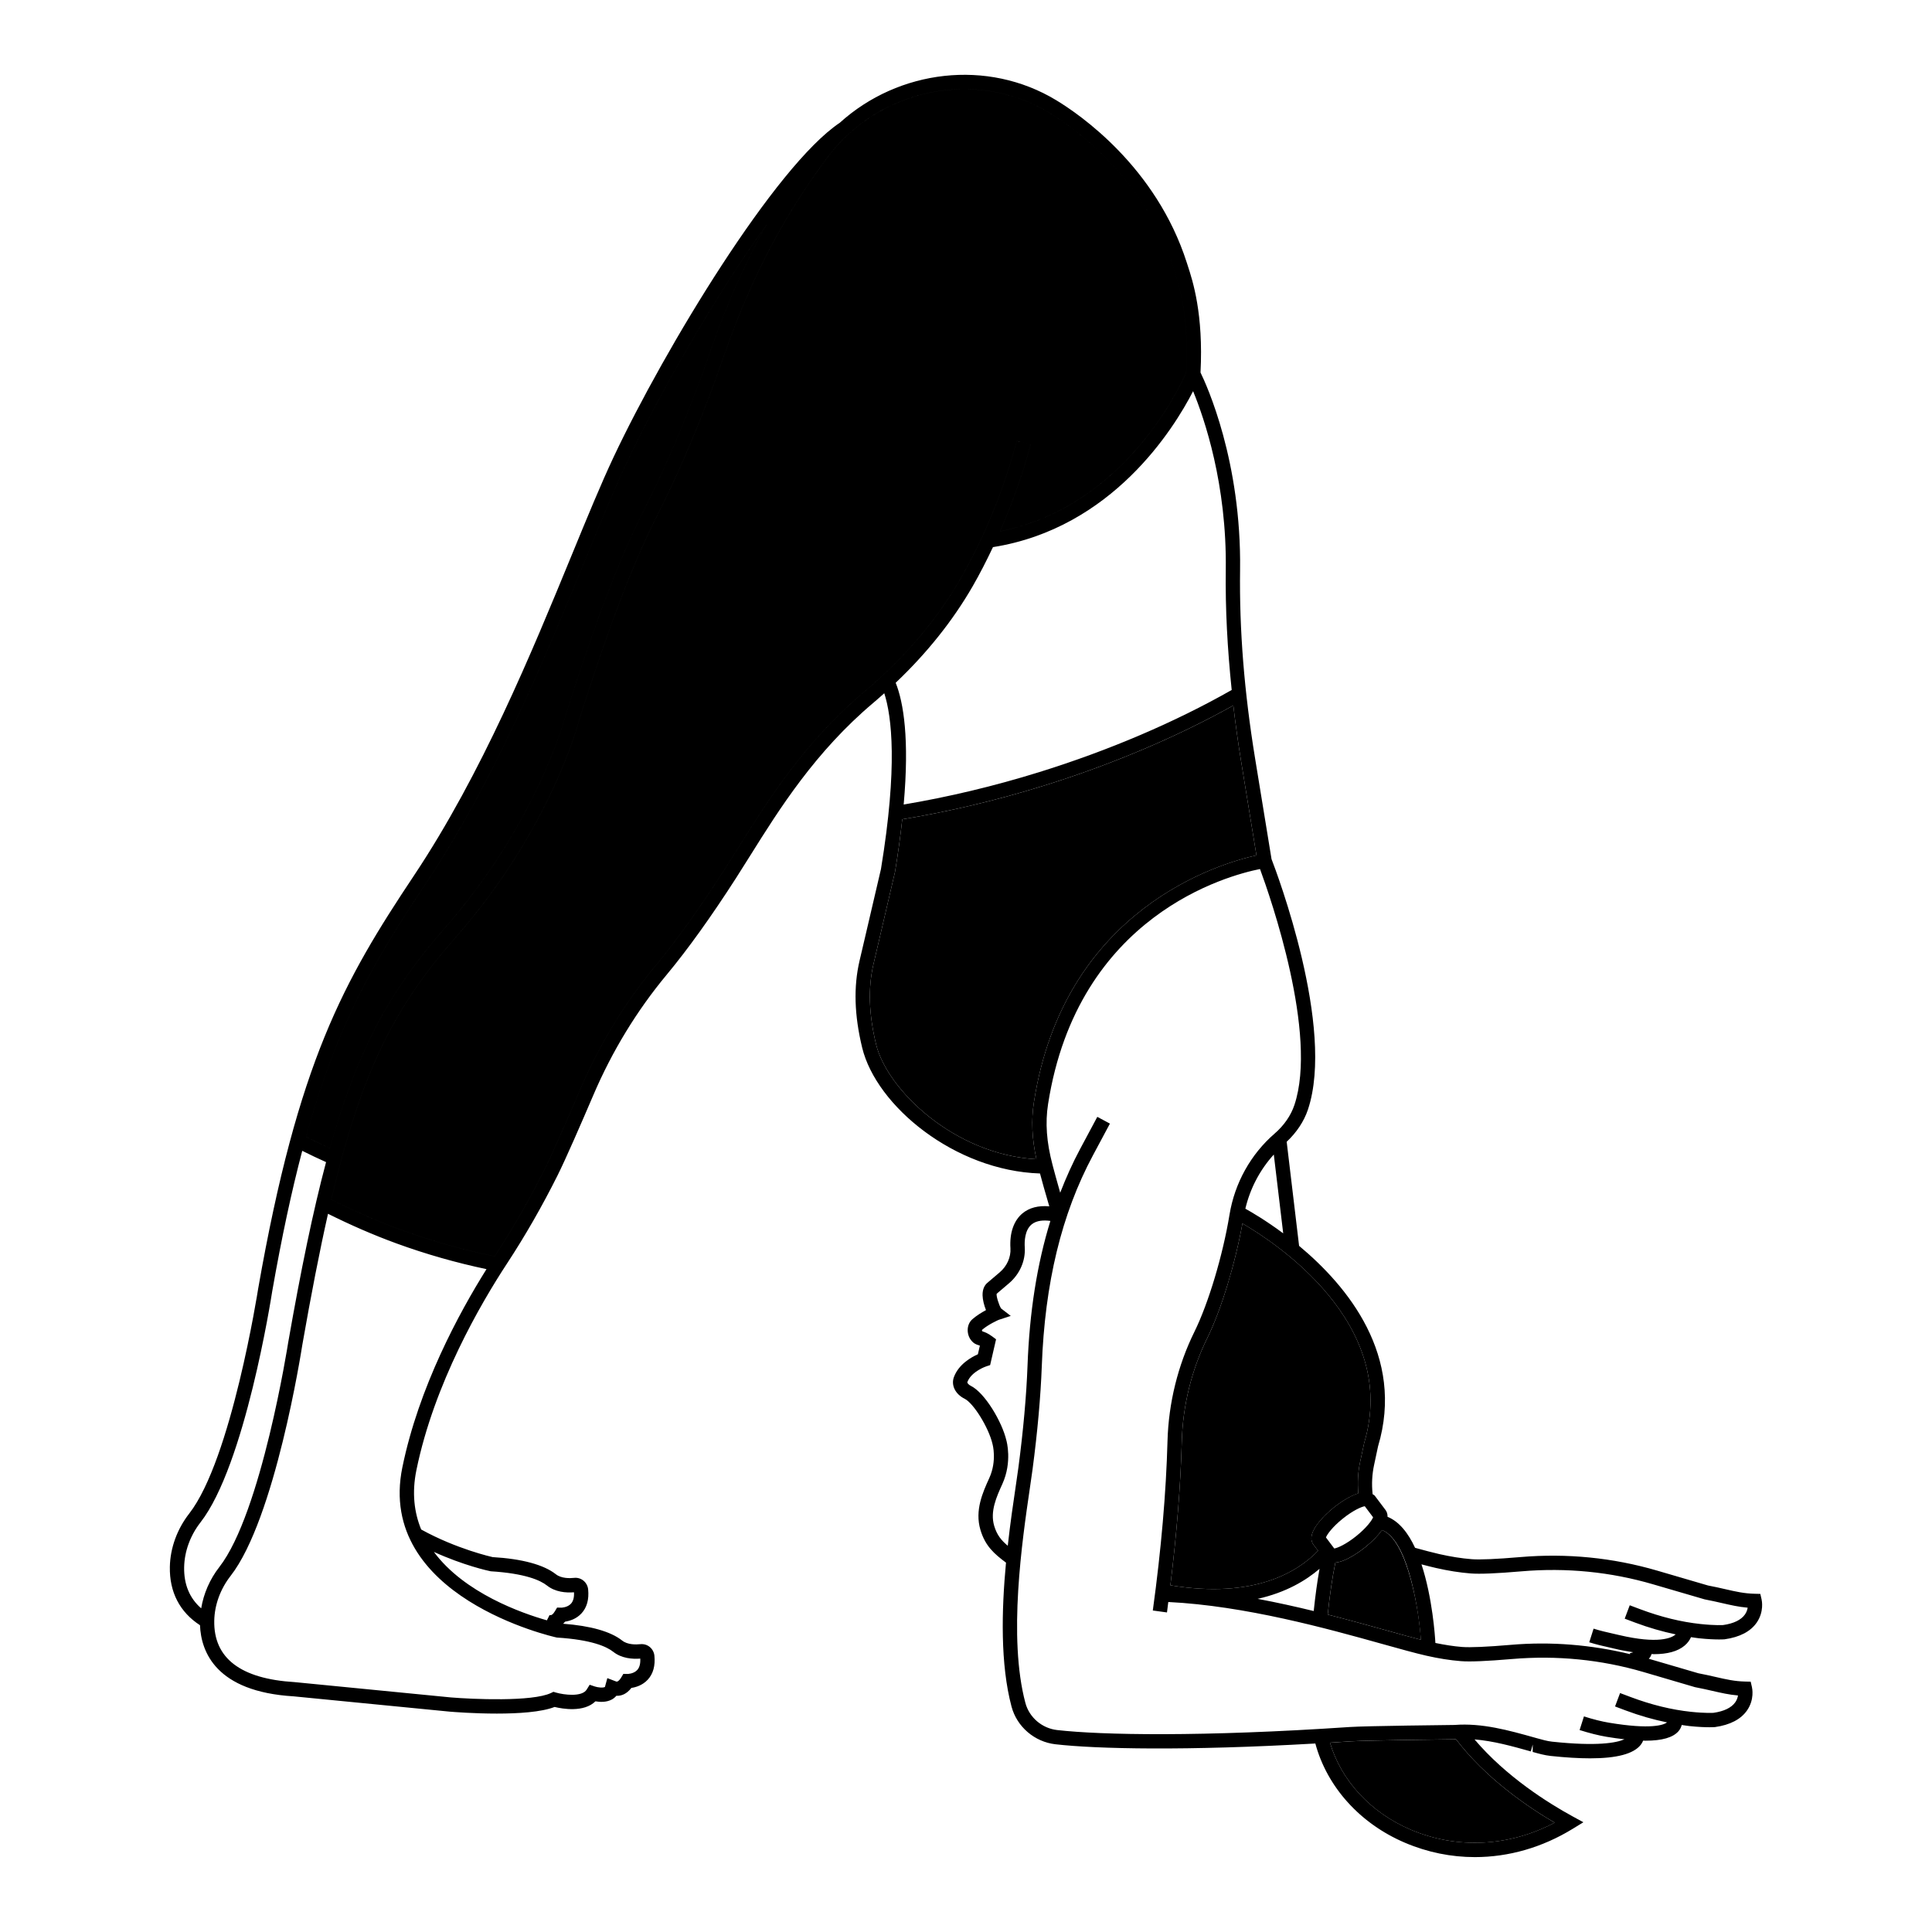
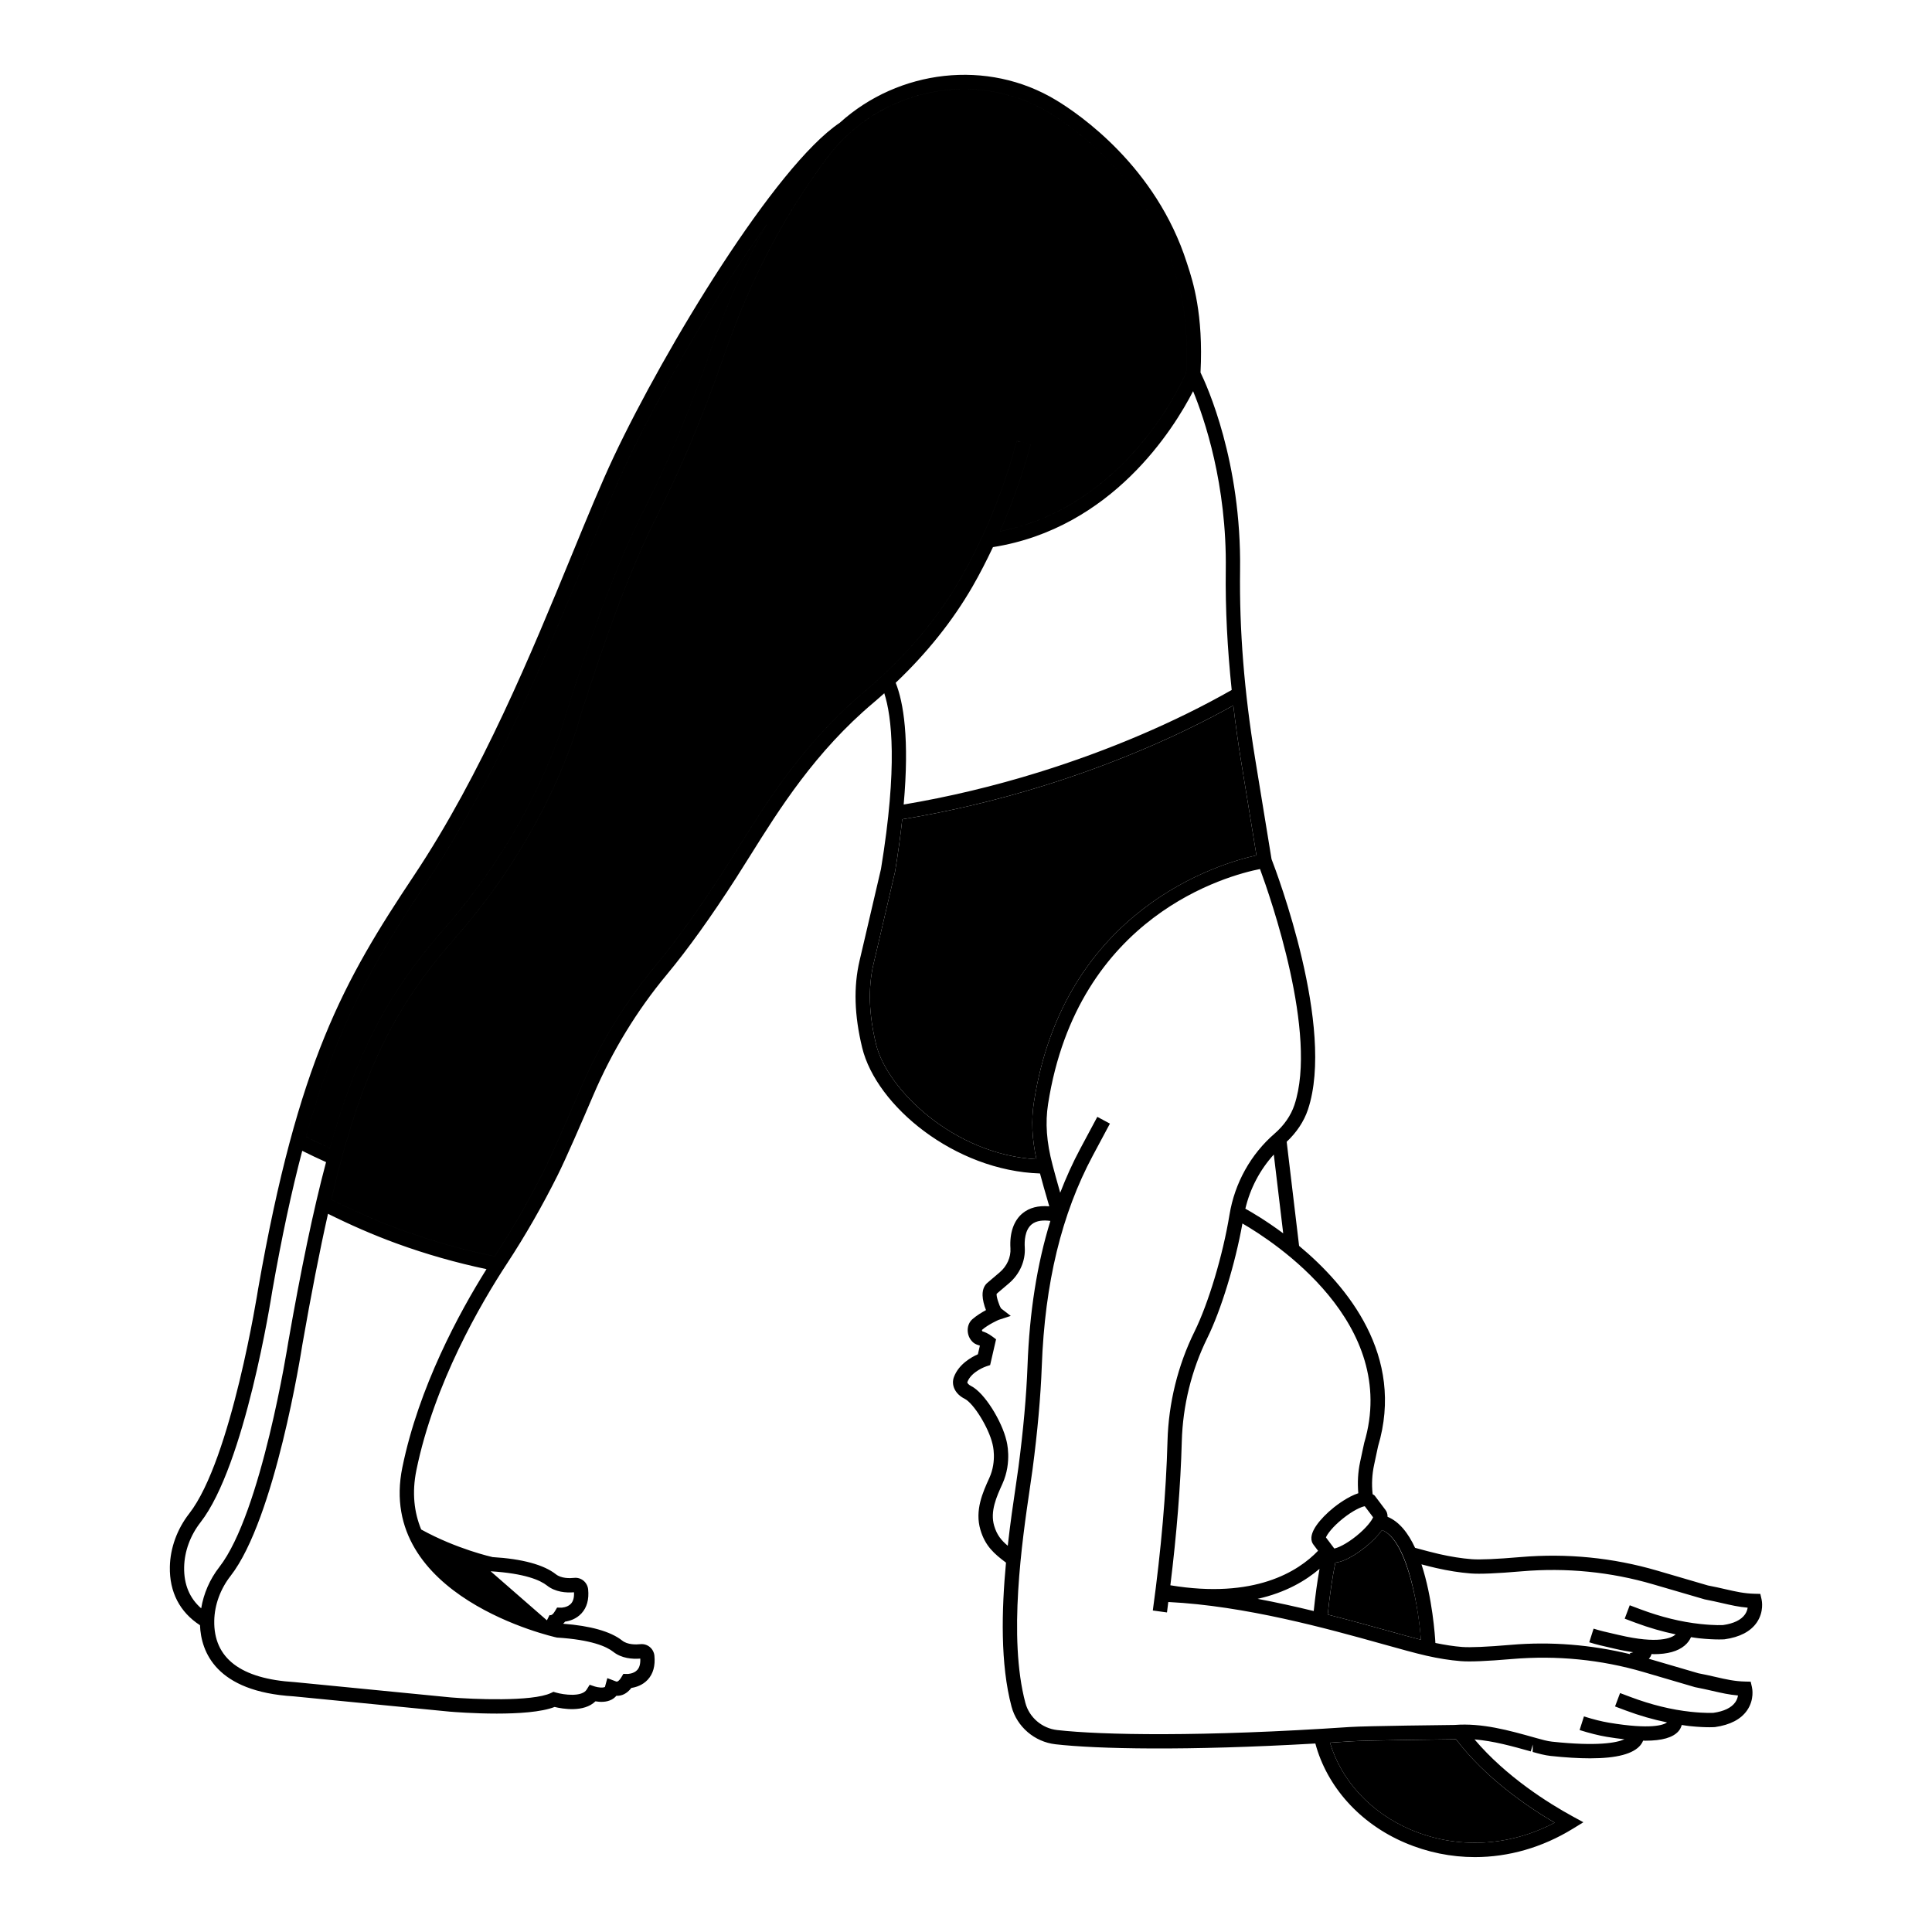
<svg xmlns="http://www.w3.org/2000/svg" fill="#000000" width="800px" height="800px" version="1.1" viewBox="144 144 512 512">
  <g>
-     <path d="m581.7 582.33c0.184 0.004 0.406 0.043 0.586 0.043 3.621 0 6.348-0.754 8.145-2.266 0.875-0.734 1.391-1.527 1.703-2.246 0.699 0.098 1.402 0.223 2.094 0.297 2.422 0.258 4.219 0.316 5.363 0.316 0.867 0 1.355-0.035 1.453-0.043 4.019-0.57 6.883-2.07 8.523-4.457 1.953-2.856 1.344-5.812 1.266-6.141l-0.332-1.434-1.473-0.035c-2.777-0.062-4.992-0.566-7.793-1.211-1.406-0.32-2.953-0.676-4.602-0.984l-13.461-3.938c-11.734-3.43-23.93-4.644-36.242-3.59-6.379 0.543-10.73 0.734-12.934 0.559-2.703-0.215-5.512-0.66-8.582-1.355-1.77-0.406-3.969-0.988-6.406-1.656-1.785-3.852-4.164-6.941-7.293-8.219 0.023-0.805-0.23-1.406-0.559-1.832l-2.809-3.734c-0.164-0.203-0.387-0.285-0.582-0.426l-0.02-0.168c-0.266-2.531-0.133-5.082 0.402-7.582l1.047-4.918c7.172-23.996-8.094-42.465-20.922-53.145l-3.289-27.582c2.621-2.469 4.586-5.391 5.637-8.543 7.258-21.75-8.273-62.809-9.652-66.371l-4.352-26.648c-2.894-17.723-4.195-34.062-3.984-49.953 0.383-28.793-8.836-48.973-10.484-52.348 0.793-15.52-2.039-24.207-3.41-28.406l-0.211-0.656c-8.148-25.492-28.496-39.398-34.605-43.09-18.238-11.051-41.797-8.133-57.379 5.973-17.086 11.441-46.27 59.613-59.91 88.539-3.316 7.035-6.93 15.82-11.109 25.996-10.609 25.812-23.812 57.941-41.781 84.902-18.668 28.012-30.766 49.363-41.332 109.56-0.07 0.449-7.094 45.242-18.266 59.57-3.211 4.121-5.035 9.137-5.133 14.121-0.133 6.699 2.644 12.016 7.988 15.473 0.281 7.039 4.203 17.609 24.801 18.848l41.332 4.051c1.102 0.094 6.527 0.52 12.527 0.52 5.641 0 11.785-0.375 15.316-1.758 2.055 0.5 7.742 1.52 10.824-1.492 1.172 0.203 2.875 0.297 4.305-0.465 0.484-0.258 0.898-0.598 1.234-1 1.398 0.066 2.758-0.516 3.984-2.086 1.145-0.168 2.941-0.676 4.34-2.188 1.434-1.551 2.023-3.688 1.762-6.348-0.09-0.91-0.543-1.758-1.25-2.328-0.695-0.566-1.566-0.816-2.453-0.73-1.191 0.125-3.418 0.172-4.84-0.957-3.051-2.414-8.41-3.914-15.656-4.461 0.18-0.18 0.363-0.336 0.535-0.555 1.145-0.168 2.941-0.676 4.336-2.188 1.434-1.551 2.027-3.688 1.766-6.352-0.09-0.906-0.543-1.754-1.246-2.324-0.695-0.566-1.578-0.832-2.461-0.734-1.188 0.129-3.41 0.172-4.84-0.953-3.211-2.539-8.949-4.086-16.77-4.551-0.098-0.02-9.504-2.106-18.93-7.316-1.844-4.492-2.504-9.703-1.266-15.746 4.703-22.957 17.059-44.145 24.004-54.73 4.805-7.32 9.316-15.191 13.418-23.391 2.16-4.324 6.359-13.98 9.496-21.32 4.969-11.605 11.496-22.312 19.395-31.816 5.582-6.715 11.766-15.332 18.375-25.609 1.234-1.918 2.492-3.926 3.793-6.008 7.664-12.242 17.199-27.48 32.664-40.504 0.973-0.816 1.906-1.656 2.844-2.492 1.977 6.144 3.602 19.309-0.875 46.586-0.109 0.52-2.316 9.945-4.16 17.832l-1.52 6.488c-1.613 6.902-1.383 14.43 0.695 23.012 3.746 15.438 24.52 32.621 47.129 33.348 0.484 1.816 1.418 5.227 2.461 8.707-2.914-0.25-5.293 0.363-7.094 1.855-2.324 1.918-3.457 5.211-3.199 9.273 0.148 2.344-0.918 4.727-2.848 6.367l-3.269 2.781c-0.602 0.512-1.312 1.5-1.27 3.312 0.027 1.164 0.398 2.656 0.906 3.914-1.086 0.586-2.461 1.418-3.594 2.406-1.648 1.438-1.547 4-0.414 5.496 0.711 0.938 1.363 1.191 2.023 1.387 0.113 0.035 0.23 0.07 0.367 0.125l-0.527 2.289c-1.715 0.758-5.047 2.609-6.336 5.992-0.832 2.172 0.32 4.551 2.805 5.789 2.383 1.184 6.383 7.637 7.406 12 0.012 0.043 1.238 4.414-0.848 9.008-1.734 3.812-3.887 8.559-2.359 13.73 1.27 4.312 3.668 6.371 6.781 8.703-1.184 12.621-1.523 26.941 1.469 38.16 1.422 5.336 6.094 9.34 11.629 9.973 10.996 1.254 34.559 1.777 68.883-0.203 3.074 11.453 11.809 21.227 23.77 26.309 5.965 2.543 12.23 3.797 18.512 3.797 8.914 0 17.848-2.531 25.965-7.523l2.785-1.711-2.867-1.566c-6.356-3.469-17.621-10.512-25.977-20.387 5.012 0.41 10.023 1.809 14.91 3.18l0.512-1.824-0.012 1.965c1.559 0.438 3.168 0.887 4.727 1.055 3.988 0.426 7.481 0.637 10.492 0.637 7.074 0 11.492-1.176 13.391-3.551 0.301-0.375 0.504-0.758 0.66-1.141 0.203 0.004 0.422 0.02 0.617 0.02 4.402 0 7.289-0.836 8.75-2.512 0.465-0.535 0.715-1.105 0.859-1.656 0.664 0.094 1.34 0.215 2 0.285 2.422 0.258 4.219 0.316 5.363 0.316 0.867 0 1.355-0.035 1.453-0.043 4.019-0.57 6.883-2.07 8.523-4.457 1.957-2.856 1.344-5.812 1.266-6.141l-0.332-1.434-1.473-0.035c-2.777-0.062-4.992-0.566-7.793-1.211-1.406-0.32-2.953-0.676-4.602-0.984l-13.137-3.844c0.145-0.172 0.305-0.328 0.426-0.516 0.148-0.258 0.23-0.5 0.328-0.75zm-71.449-32.844c7.32 2.828 9.898 23.211 10.297 29.066-2.586-0.656-5.723-1.535-9.23-2.512-4.527-1.266-9.801-2.719-15.461-4.164 0.531-5.191 1.23-9.941 2.023-13.773 0.648-0.066 1.379-0.223 2.281-0.594 1.711-0.703 3.703-1.934 5.613-3.465 1.848-1.473 3.418-3.086 4.477-4.559zm-2.367-3.391c-0.316 0.824-1.734 2.793-4.477 4.996-2.707 2.172-4.918 3.133-5.812 3.277l-2.207-2.93c0.316-0.824 1.73-2.797 4.477-4.996 2.707-2.172 4.918-3.129 5.812-3.277zm-2.356-19.715-1.086 5.062c-0.582 2.719-0.719 5.492-0.477 8.281-2.731 0.875-5.644 3.098-6.477 3.762-1.91 1.531-3.539 3.211-4.598 4.727-1.895 2.723-1.457 4.332-0.793 5.16l1.203 1.598c-5.312 5.539-16.871 12.832-39.141 9.148 1.668-13.574 2.711-26.395 3.027-38.105 0.254-9.496 2.59-18.973 6.75-27.402 3.668-7.438 7.402-19.691 9.32-30.375 8.266 4.777 41.746 26.402 32.27 58.145zm-11.836 33.375c-0.598 3.305-1.117 7.094-1.543 11.188-4.742-1.16-9.738-2.266-14.859-3.231 7.523-1.688 12.785-4.859 16.402-7.957zm-19.66-95.438c1.27-5.383 3.875-10.32 7.539-14.352l2.492 20.883c-4.598-3.414-8.395-5.625-10.031-6.531zm-13.848-216.65c2.977 7.231 8.961 24.652 8.66 47.359-0.137 10.328 0.43 20.887 1.57 31.824-14.984 8.523-32.566 16.039-50.977 21.762-12.078 3.754-24.152 6.613-35.953 8.598 1.551-17.398-0.031-27.016-2.117-32.27 8.254-7.84 15.109-16.398 20.387-25.547 1.93-3.348 3.703-6.84 5.391-10.398 31.566-4.996 47.914-31.344 53.039-41.328zm-203.29 130.42c18.18-27.273 31.461-59.598 42.137-85.566 4.16-10.125 7.754-18.871 11.031-25.82 8.566-18.164 23.262-43.938 37.082-63.152-4.973 8.855-10.094 19.711-14.816 33.336-5.469 15.77-11.258 29.617-17.699 42.328-8.008 15.809-14.879 36.023-20.582 53.836-0.07 0.281-7.312 28.652-32.184 56.914-14.309 16.258-23.062 32.012-30.445 58.305-2.133-0.965-4.25-1.953-6.32-2.996 8.457-30.469 18.41-47.098 31.797-67.184zm-64.094 181.22c0.082-4.172 1.621-8.383 4.332-11.863 11.773-15.105 18.73-59.441 19.016-61.285 2.535-14.453 5.164-26.621 7.949-37.18 2.074 1.035 4.18 2.039 6.312 2.992-3.461 13.008-6.652 28.523-10.027 47.75-0.07 0.449-7.094 45.242-18.262 59.566-2.527 3.242-4.156 7.039-4.801 10.938-3.074-2.68-4.609-6.328-4.519-10.918zm81.223 1.098c9.117 0.57 13.156 2.371 14.938 3.781 2.199 1.738 5.023 1.957 7.152 1.789 0.074 1.336-0.188 2.348-0.789 3.008-0.957 1.055-2.586 1.066-2.586 1.066l-1.105-0.023-0.566 0.953c-0.488 0.832-0.996 1.207-1.426 1.027l-0.711 1.398c-6.633-1.883-21.863-7.215-29.953-18.133 7.859 3.574 14.48 5.027 15.047 5.133zm-23.391-27.566c-7.043 34.379 40.191 44.988 40.953 45.133 9.121 0.57 13.16 2.371 14.938 3.781 2.199 1.738 5.027 1.961 7.152 1.793 0.074 1.336-0.188 2.348-0.789 3.008-0.953 1.055-2.586 1.066-2.586 1.066l-1.105-0.023-0.566 0.953c-0.492 0.836-1.016 1.211-1.352 1.066l-2.328-0.891-0.637 2.344c-0.555 0.297-1.887 0.121-2.629-0.113l-1.418-0.473-0.789 1.273c-1.254 2.019-6.012 1.41-8.117 0.801l-0.699-0.203-0.652 0.312c-4.934 2.359-20.848 1.645-26.531 1.172l-41.375-4.055c-14.348-0.863-21.52-6.344-21.324-16.289 0.078-4.172 1.617-8.383 4.332-11.863 11.773-15.105 18.73-59.441 19.016-61.285 2.324-13.25 4.539-24.664 6.797-34.676 5.879 2.926 11.973 5.606 18.234 7.887 7.828 2.852 15.809 5.106 23.766 6.785-7.266 11.59-17.934 31.254-22.289 52.496zm122.42-205.52c-15.918 13.406-25.633 28.922-33.434 41.391-1.293 2.062-2.543 4.059-3.766 5.965-6.527 10.148-12.621 18.641-18.102 25.234-8.137 9.789-14.855 20.805-19.965 32.75-4.473 10.457-7.723 17.758-9.402 21.117-4.035 8.066-8.477 15.809-13.195 23.008-0.027 0.043-0.059 0.094-0.09 0.137-8.242-1.664-16.527-3.984-24.645-6.938-6.414-2.336-12.664-5.082-18.66-8.102 7.941-33.762 16.676-50.957 32.922-69.422 25.473-28.949 32.719-57.309 32.98-58.379 5.621-17.547 12.43-37.586 20.316-53.156 6.519-12.867 12.379-26.867 17.902-42.801 8.898-25.672 19.219-41.387 27.219-52.211 13.66-18.492 39.504-23.801 58.898-12.059 5.758 3.484 25.145 16.73 32.891 40.961l0.219 0.676c1.305 3.996 3.996 12.297 3.211 27.219-1.402 3.269-15.984 35.426-49.34 42.105 3.195-7.305 5.949-14.953 8.105-22.973l-3.66-0.984c-3.555 13.23-8.594 25.555-14.984 36.633-6.262 10.859-14.816 20.895-25.422 29.828zm45.617 123.89c-21.809-1.211-39.586-18.449-42.5-30.453-1.938-7.996-2.16-14.949-0.688-21.258l1.52-6.484c3.609-15.434 4.168-17.824 4.199-18.02 0.832-5.082 1.449-9.664 1.906-13.871 12.289-2.016 24.879-4.984 37.465-8.895 18.078-5.617 35.367-12.957 50.27-21.277 0.566 4.809 1.23 9.684 2.047 14.688l4.086 25.035c-9.367 2.047-50.93 13.957-58.965 65.332-0.758 4.816-0.551 9.703 0.66 15.203zm-7.598 102.44c-1.738-1.461-2.883-2.856-3.606-5.297-1.125-3.82 0.629-7.684 2.176-11.094 2.66-5.856 1.105-11.395 1.062-11.531-1.164-4.977-5.727-12.617-9.383-14.434-0.613-0.309-1.055-0.785-0.953-1.043 1.082-2.832 4.965-4.137 5.004-4.148l1.023-0.336 1.574-6.836-0.992-0.738c-1.18-0.875-1.945-1.148-2.652-1.379-0.066-0.086-0.098-0.324-0.117-0.348 1.746-1.52 4.426-2.676 4.453-2.688l3.199-1.043-2.551-1.973c-0.531-0.742-1.352-3.359-1.18-3.898l3.269-2.781c2.84-2.414 4.398-5.965 4.176-9.496-0.105-1.633-0.004-4.598 1.828-6.109 1.285-1.062 3.184-1.156 4.961-0.922-3.539 11.457-5.539 24.164-6.059 38.391-0.289 7.859-1.125 17.18-2.414 26.953-0.184 1.395-0.434 3.086-0.719 5.027-0.641 4.301-1.438 9.738-2.102 15.723zm144.93 73.375c-12.117 6.379-25.852 7.082-38.16 1.848-10.621-4.516-18.43-13.043-21.383-23.051 1.82-0.113 3.644-0.227 5.527-0.352 4.191-0.285 27.305-0.535 27.664-0.543 0.066-0.004 0.137-0.004 0.203-0.008 7.785 10.215 18.754 17.777 26.148 22.105zm37.188-35.91c1.773 0.34 3.281 0.684 4.648 0.996 2.32 0.531 4.387 1.008 6.75 1.207-0.086 0.547-0.289 1.191-0.73 1.812-1.02 1.449-3.004 2.394-5.762 2.789-0.016 0.004-2.141 0.141-6.019-0.273-5.121-0.543-10.488-1.863-15.957-3.918l-2.785-1.047-1.332 3.551 2.785 1.047c3.719 1.398 7.391 2.434 10.996 3.176-0.012 0.008-0.016 0.016-0.027 0.023-0.883 0.641-4.148 1.93-15.371 0.055-1.91-0.316-4.203-0.895-6.625-1.664l-1.148 3.613c2.59 0.82 5.062 1.441 7.144 1.789 1.699 0.285 3.262 0.496 4.742 0.66-2.109 0.934-7.16 1.91-19.191 0.629-1.242-0.133-2.633-0.523-4.102-0.934l-0.5-0.141c-6.867-1.926-13.949-3.914-21.219-3.352-0.957 0.012-23.453 0.254-27.754 0.543-39.203 2.648-65.789 2.148-77.598 0.805-3.996-0.457-7.371-3.344-8.395-7.184-4.625-17.344-0.852-43.031 1.172-56.828 0.289-1.957 0.539-3.672 0.727-5.082 1.309-9.891 2.152-19.336 2.445-27.312 0.809-22.074 5.238-40.348 13.543-55.867l4.516-8.438-3.344-1.789-4.516 8.438c-1.996 3.727-3.75 7.625-5.316 11.664-0.891-3.09-1.609-5.769-1.898-6.856l-0.145-0.555c-1.582-5.996-1.953-11.109-1.172-16.098 7.836-50.121 47.801-60.613 56.164-62.27 2.805 7.617 15.387 43.742 9.117 62.527-0.938 2.801-2.75 5.422-5.242 7.578-6.336 5.484-10.586 13.121-11.961 21.508-1.758 10.723-5.574 23.465-9.285 30.992-4.402 8.914-6.871 18.934-7.144 28.973-0.367 13.645-1.676 28.758-3.894 44.918l3.754 0.516c0.129-0.938 0.223-1.836 0.348-2.766 20.344 0.996 42.137 7.047 56.699 11.117 4.672 1.305 8.707 2.434 11.715 3.117 3.25 0.738 6.231 1.207 9.125 1.438 2.434 0.195 6.871 0.008 13.555-0.562 11.852-1.008 23.578 0.148 34.852 3.453zm-20.125-13.812-1.539-0.355c-1.672-0.379-3.473-0.785-5.207-1.336l-1.148 3.613c1.836 0.582 3.746 1.02 5.519 1.418l1.508 0.348c1.652 0.391 3.16 0.652 4.621 0.875-0.262 0.09-0.531 0.172-0.871 0.242l0.051 0.262c-10.305-2.481-20.906-3.387-31.617-2.465-6.379 0.543-10.727 0.73-12.934 0.559-2.238-0.176-4.586-0.555-7.055-1.059-0.086-1.77-0.777-12-3.684-20.832 1.422 0.375 2.734 0.707 3.879 0.969 3.25 0.738 6.231 1.207 9.121 1.438 2.441 0.195 6.875 0.012 13.555-0.562 11.852-1.012 23.574 0.148 34.852 3.453l13.637 3.981c1.773 0.34 3.281 0.684 4.648 0.996 2.32 0.531 4.387 1.008 6.75 1.207-0.086 0.547-0.289 1.191-0.73 1.812-1.02 1.449-3.004 2.394-5.762 2.789-0.016 0.008-2.144 0.141-6.019-0.273-5.117-0.543-10.488-1.863-15.957-3.918l-2.785-1.047-1.332 3.551 2.785 1.047c3.625 1.359 7.203 2.379 10.719 3.117-0.023 0.023-0.035 0.043-0.062 0.066-1.02 0.855-4.5 2.566-14.941 0.105zm-200.01-249.98c-15.918 13.406-25.633 28.922-33.434 41.391-1.293 2.062-2.543 4.059-3.766 5.965-6.527 10.148-12.621 18.641-18.102 25.234-8.137 9.789-14.855 20.805-19.965 32.75-4.473 10.457-7.723 17.758-9.402 21.117-4.035 8.066-8.477 15.809-13.195 23.008-0.027 0.043-0.059 0.094-0.09 0.137-8.242-1.664-16.527-3.984-24.645-6.938-6.414-2.336-12.664-5.082-18.66-8.102 7.941-33.762 16.676-50.957 32.922-69.422 25.473-28.949 32.719-57.309 32.98-58.379 5.621-17.547 12.43-37.586 20.316-53.156 6.519-12.867 12.379-26.867 17.902-42.801 8.898-25.672 19.219-41.387 27.219-52.211 13.66-18.492 39.504-23.801 58.898-12.059 5.758 3.484 25.145 16.73 32.891 40.961l0.219 0.676c1.305 3.996 3.996 12.297 3.211 27.219-1.402 3.269-15.984 35.426-49.34 42.105 3.195-7.305 5.949-14.953 8.105-22.973l-3.66-0.984c-3.555 13.23-8.594 25.555-14.984 36.633-6.262 10.859-14.816 20.895-25.422 29.828zm-116.16 50.762c18.18-27.273 31.461-59.598 42.137-85.566 4.16-10.125 7.754-18.871 11.031-25.82 8.566-18.164 23.262-43.938 37.082-63.152-4.973 8.855-10.094 19.711-14.816 33.336-5.469 15.77-11.258 29.617-17.699 42.328-8.008 15.809-14.879 36.023-20.582 53.836-0.07 0.281-7.312 28.652-32.184 56.914-14.309 16.258-23.062 32.012-30.445 58.305-2.133-0.965-4.25-1.953-6.32-2.996 8.457-30.469 18.41-47.098 31.797-67.184z" />
+     <path d="m581.7 582.33c0.184 0.004 0.406 0.043 0.586 0.043 3.621 0 6.348-0.754 8.145-2.266 0.875-0.734 1.391-1.527 1.703-2.246 0.699 0.098 1.402 0.223 2.094 0.297 2.422 0.258 4.219 0.316 5.363 0.316 0.867 0 1.355-0.035 1.453-0.043 4.019-0.57 6.883-2.07 8.523-4.457 1.953-2.856 1.344-5.812 1.266-6.141l-0.332-1.434-1.473-0.035c-2.777-0.062-4.992-0.566-7.793-1.211-1.406-0.32-2.953-0.676-4.602-0.984l-13.461-3.938c-11.734-3.43-23.93-4.644-36.242-3.59-6.379 0.543-10.73 0.734-12.934 0.559-2.703-0.215-5.512-0.66-8.582-1.355-1.77-0.406-3.969-0.988-6.406-1.656-1.785-3.852-4.164-6.941-7.293-8.219 0.023-0.805-0.23-1.406-0.559-1.832l-2.809-3.734c-0.164-0.203-0.387-0.285-0.582-0.426l-0.02-0.168c-0.266-2.531-0.133-5.082 0.402-7.582l1.047-4.918c7.172-23.996-8.094-42.465-20.922-53.145l-3.289-27.582c2.621-2.469 4.586-5.391 5.637-8.543 7.258-21.75-8.273-62.809-9.652-66.371l-4.352-26.648c-2.894-17.723-4.195-34.062-3.984-49.953 0.383-28.793-8.836-48.973-10.484-52.348 0.793-15.52-2.039-24.207-3.41-28.406l-0.211-0.656c-8.148-25.492-28.496-39.398-34.605-43.09-18.238-11.051-41.797-8.133-57.379 5.973-17.086 11.441-46.27 59.613-59.91 88.539-3.316 7.035-6.93 15.82-11.109 25.996-10.609 25.812-23.812 57.941-41.781 84.902-18.668 28.012-30.766 49.363-41.332 109.56-0.07 0.449-7.094 45.242-18.266 59.57-3.211 4.121-5.035 9.137-5.133 14.121-0.133 6.699 2.644 12.016 7.988 15.473 0.281 7.039 4.203 17.609 24.801 18.848l41.332 4.051c1.102 0.094 6.527 0.52 12.527 0.52 5.641 0 11.785-0.375 15.316-1.758 2.055 0.5 7.742 1.52 10.824-1.492 1.172 0.203 2.875 0.297 4.305-0.465 0.484-0.258 0.898-0.598 1.234-1 1.398 0.066 2.758-0.516 3.984-2.086 1.145-0.168 2.941-0.676 4.34-2.188 1.434-1.551 2.023-3.688 1.762-6.348-0.09-0.91-0.543-1.758-1.25-2.328-0.695-0.566-1.566-0.816-2.453-0.73-1.191 0.125-3.418 0.172-4.84-0.957-3.051-2.414-8.41-3.914-15.656-4.461 0.18-0.18 0.363-0.336 0.535-0.555 1.145-0.168 2.941-0.676 4.336-2.188 1.434-1.551 2.027-3.688 1.766-6.352-0.09-0.906-0.543-1.754-1.246-2.324-0.695-0.566-1.578-0.832-2.461-0.734-1.188 0.129-3.41 0.172-4.84-0.953-3.211-2.539-8.949-4.086-16.77-4.551-0.098-0.02-9.504-2.106-18.93-7.316-1.844-4.492-2.504-9.703-1.266-15.746 4.703-22.957 17.059-44.145 24.004-54.73 4.805-7.32 9.316-15.191 13.418-23.391 2.16-4.324 6.359-13.98 9.496-21.32 4.969-11.605 11.496-22.312 19.395-31.816 5.582-6.715 11.766-15.332 18.375-25.609 1.234-1.918 2.492-3.926 3.793-6.008 7.664-12.242 17.199-27.48 32.664-40.504 0.973-0.816 1.906-1.656 2.844-2.492 1.977 6.144 3.602 19.309-0.875 46.586-0.109 0.52-2.316 9.945-4.16 17.832l-1.52 6.488c-1.613 6.902-1.383 14.43 0.695 23.012 3.746 15.438 24.52 32.621 47.129 33.348 0.484 1.816 1.418 5.227 2.461 8.707-2.914-0.25-5.293 0.363-7.094 1.855-2.324 1.918-3.457 5.211-3.199 9.273 0.148 2.344-0.918 4.727-2.848 6.367l-3.269 2.781c-0.602 0.512-1.312 1.5-1.27 3.312 0.027 1.164 0.398 2.656 0.906 3.914-1.086 0.586-2.461 1.418-3.594 2.406-1.648 1.438-1.547 4-0.414 5.496 0.711 0.938 1.363 1.191 2.023 1.387 0.113 0.035 0.23 0.07 0.367 0.125l-0.527 2.289c-1.715 0.758-5.047 2.609-6.336 5.992-0.832 2.172 0.32 4.551 2.805 5.789 2.383 1.184 6.383 7.637 7.406 12 0.012 0.043 1.238 4.414-0.848 9.008-1.734 3.812-3.887 8.559-2.359 13.73 1.27 4.312 3.668 6.371 6.781 8.703-1.184 12.621-1.523 26.941 1.469 38.16 1.422 5.336 6.094 9.34 11.629 9.973 10.996 1.254 34.559 1.777 68.883-0.203 3.074 11.453 11.809 21.227 23.77 26.309 5.965 2.543 12.23 3.797 18.512 3.797 8.914 0 17.848-2.531 25.965-7.523l2.785-1.711-2.867-1.566c-6.356-3.469-17.621-10.512-25.977-20.387 5.012 0.41 10.023 1.809 14.91 3.18l0.512-1.824-0.012 1.965c1.559 0.438 3.168 0.887 4.727 1.055 3.988 0.426 7.481 0.637 10.492 0.637 7.074 0 11.492-1.176 13.391-3.551 0.301-0.375 0.504-0.758 0.66-1.141 0.203 0.004 0.422 0.02 0.617 0.02 4.402 0 7.289-0.836 8.75-2.512 0.465-0.535 0.715-1.105 0.859-1.656 0.664 0.094 1.34 0.215 2 0.285 2.422 0.258 4.219 0.316 5.363 0.316 0.867 0 1.355-0.035 1.453-0.043 4.019-0.57 6.883-2.07 8.523-4.457 1.957-2.856 1.344-5.812 1.266-6.141l-0.332-1.434-1.473-0.035c-2.777-0.062-4.992-0.566-7.793-1.211-1.406-0.32-2.953-0.676-4.602-0.984l-13.137-3.844c0.145-0.172 0.305-0.328 0.426-0.516 0.148-0.258 0.23-0.5 0.328-0.75zm-71.449-32.844c7.32 2.828 9.898 23.211 10.297 29.066-2.586-0.656-5.723-1.535-9.23-2.512-4.527-1.266-9.801-2.719-15.461-4.164 0.531-5.191 1.23-9.941 2.023-13.773 0.648-0.066 1.379-0.223 2.281-0.594 1.711-0.703 3.703-1.934 5.613-3.465 1.848-1.473 3.418-3.086 4.477-4.559zm-2.367-3.391c-0.316 0.824-1.734 2.793-4.477 4.996-2.707 2.172-4.918 3.133-5.812 3.277l-2.207-2.93c0.316-0.824 1.73-2.797 4.477-4.996 2.707-2.172 4.918-3.129 5.812-3.277zm-2.356-19.715-1.086 5.062c-0.582 2.719-0.719 5.492-0.477 8.281-2.731 0.875-5.644 3.098-6.477 3.762-1.91 1.531-3.539 3.211-4.598 4.727-1.895 2.723-1.457 4.332-0.793 5.16l1.203 1.598c-5.312 5.539-16.871 12.832-39.141 9.148 1.668-13.574 2.711-26.395 3.027-38.105 0.254-9.496 2.59-18.973 6.75-27.402 3.668-7.438 7.402-19.691 9.32-30.375 8.266 4.777 41.746 26.402 32.27 58.145zm-11.836 33.375c-0.598 3.305-1.117 7.094-1.543 11.188-4.742-1.16-9.738-2.266-14.859-3.231 7.523-1.688 12.785-4.859 16.402-7.957zm-19.66-95.438c1.27-5.383 3.875-10.32 7.539-14.352l2.492 20.883c-4.598-3.414-8.395-5.625-10.031-6.531zm-13.848-216.65c2.977 7.231 8.961 24.652 8.66 47.359-0.137 10.328 0.43 20.887 1.57 31.824-14.984 8.523-32.566 16.039-50.977 21.762-12.078 3.754-24.152 6.613-35.953 8.598 1.551-17.398-0.031-27.016-2.117-32.27 8.254-7.84 15.109-16.398 20.387-25.547 1.93-3.348 3.703-6.84 5.391-10.398 31.566-4.996 47.914-31.344 53.039-41.328zm-203.29 130.42c18.18-27.273 31.461-59.598 42.137-85.566 4.16-10.125 7.754-18.871 11.031-25.82 8.566-18.164 23.262-43.938 37.082-63.152-4.973 8.855-10.094 19.711-14.816 33.336-5.469 15.77-11.258 29.617-17.699 42.328-8.008 15.809-14.879 36.023-20.582 53.836-0.07 0.281-7.312 28.652-32.184 56.914-14.309 16.258-23.062 32.012-30.445 58.305-2.133-0.965-4.25-1.953-6.32-2.996 8.457-30.469 18.41-47.098 31.797-67.184zm-64.094 181.22c0.082-4.172 1.621-8.383 4.332-11.863 11.773-15.105 18.73-59.441 19.016-61.285 2.535-14.453 5.164-26.621 7.949-37.18 2.074 1.035 4.18 2.039 6.312 2.992-3.461 13.008-6.652 28.523-10.027 47.75-0.07 0.449-7.094 45.242-18.262 59.566-2.527 3.242-4.156 7.039-4.801 10.938-3.074-2.68-4.609-6.328-4.519-10.918zm81.223 1.098c9.117 0.57 13.156 2.371 14.938 3.781 2.199 1.738 5.023 1.957 7.152 1.789 0.074 1.336-0.188 2.348-0.789 3.008-0.957 1.055-2.586 1.066-2.586 1.066l-1.105-0.023-0.566 0.953c-0.488 0.832-0.996 1.207-1.426 1.027l-0.711 1.398zm-23.391-27.566c-7.043 34.379 40.191 44.988 40.953 45.133 9.121 0.57 13.16 2.371 14.938 3.781 2.199 1.738 5.027 1.961 7.152 1.793 0.074 1.336-0.188 2.348-0.789 3.008-0.953 1.055-2.586 1.066-2.586 1.066l-1.105-0.023-0.566 0.953c-0.492 0.836-1.016 1.211-1.352 1.066l-2.328-0.891-0.637 2.344c-0.555 0.297-1.887 0.121-2.629-0.113l-1.418-0.473-0.789 1.273c-1.254 2.019-6.012 1.41-8.117 0.801l-0.699-0.203-0.652 0.312c-4.934 2.359-20.848 1.645-26.531 1.172l-41.375-4.055c-14.348-0.863-21.52-6.344-21.324-16.289 0.078-4.172 1.617-8.383 4.332-11.863 11.773-15.105 18.73-59.441 19.016-61.285 2.324-13.25 4.539-24.664 6.797-34.676 5.879 2.926 11.973 5.606 18.234 7.887 7.828 2.852 15.809 5.106 23.766 6.785-7.266 11.59-17.934 31.254-22.289 52.496zm122.42-205.52c-15.918 13.406-25.633 28.922-33.434 41.391-1.293 2.062-2.543 4.059-3.766 5.965-6.527 10.148-12.621 18.641-18.102 25.234-8.137 9.789-14.855 20.805-19.965 32.75-4.473 10.457-7.723 17.758-9.402 21.117-4.035 8.066-8.477 15.809-13.195 23.008-0.027 0.043-0.059 0.094-0.09 0.137-8.242-1.664-16.527-3.984-24.645-6.938-6.414-2.336-12.664-5.082-18.66-8.102 7.941-33.762 16.676-50.957 32.922-69.422 25.473-28.949 32.719-57.309 32.98-58.379 5.621-17.547 12.43-37.586 20.316-53.156 6.519-12.867 12.379-26.867 17.902-42.801 8.898-25.672 19.219-41.387 27.219-52.211 13.66-18.492 39.504-23.801 58.898-12.059 5.758 3.484 25.145 16.73 32.891 40.961l0.219 0.676c1.305 3.996 3.996 12.297 3.211 27.219-1.402 3.269-15.984 35.426-49.34 42.105 3.195-7.305 5.949-14.953 8.105-22.973l-3.66-0.984c-3.555 13.23-8.594 25.555-14.984 36.633-6.262 10.859-14.816 20.895-25.422 29.828zm45.617 123.89c-21.809-1.211-39.586-18.449-42.5-30.453-1.938-7.996-2.16-14.949-0.688-21.258l1.52-6.484c3.609-15.434 4.168-17.824 4.199-18.02 0.832-5.082 1.449-9.664 1.906-13.871 12.289-2.016 24.879-4.984 37.465-8.895 18.078-5.617 35.367-12.957 50.27-21.277 0.566 4.809 1.23 9.684 2.047 14.688l4.086 25.035c-9.367 2.047-50.93 13.957-58.965 65.332-0.758 4.816-0.551 9.703 0.66 15.203zm-7.598 102.44c-1.738-1.461-2.883-2.856-3.606-5.297-1.125-3.82 0.629-7.684 2.176-11.094 2.66-5.856 1.105-11.395 1.062-11.531-1.164-4.977-5.727-12.617-9.383-14.434-0.613-0.309-1.055-0.785-0.953-1.043 1.082-2.832 4.965-4.137 5.004-4.148l1.023-0.336 1.574-6.836-0.992-0.738c-1.18-0.875-1.945-1.148-2.652-1.379-0.066-0.086-0.098-0.324-0.117-0.348 1.746-1.52 4.426-2.676 4.453-2.688l3.199-1.043-2.551-1.973c-0.531-0.742-1.352-3.359-1.18-3.898l3.269-2.781c2.84-2.414 4.398-5.965 4.176-9.496-0.105-1.633-0.004-4.598 1.828-6.109 1.285-1.062 3.184-1.156 4.961-0.922-3.539 11.457-5.539 24.164-6.059 38.391-0.289 7.859-1.125 17.18-2.414 26.953-0.184 1.395-0.434 3.086-0.719 5.027-0.641 4.301-1.438 9.738-2.102 15.723zm144.93 73.375c-12.117 6.379-25.852 7.082-38.16 1.848-10.621-4.516-18.43-13.043-21.383-23.051 1.82-0.113 3.644-0.227 5.527-0.352 4.191-0.285 27.305-0.535 27.664-0.543 0.066-0.004 0.137-0.004 0.203-0.008 7.785 10.215 18.754 17.777 26.148 22.105zm37.188-35.91c1.773 0.34 3.281 0.684 4.648 0.996 2.32 0.531 4.387 1.008 6.75 1.207-0.086 0.547-0.289 1.191-0.73 1.812-1.02 1.449-3.004 2.394-5.762 2.789-0.016 0.004-2.141 0.141-6.019-0.273-5.121-0.543-10.488-1.863-15.957-3.918l-2.785-1.047-1.332 3.551 2.785 1.047c3.719 1.398 7.391 2.434 10.996 3.176-0.012 0.008-0.016 0.016-0.027 0.023-0.883 0.641-4.148 1.93-15.371 0.055-1.91-0.316-4.203-0.895-6.625-1.664l-1.148 3.613c2.59 0.82 5.062 1.441 7.144 1.789 1.699 0.285 3.262 0.496 4.742 0.66-2.109 0.934-7.16 1.91-19.191 0.629-1.242-0.133-2.633-0.523-4.102-0.934l-0.5-0.141c-6.867-1.926-13.949-3.914-21.219-3.352-0.957 0.012-23.453 0.254-27.754 0.543-39.203 2.648-65.789 2.148-77.598 0.805-3.996-0.457-7.371-3.344-8.395-7.184-4.625-17.344-0.852-43.031 1.172-56.828 0.289-1.957 0.539-3.672 0.727-5.082 1.309-9.891 2.152-19.336 2.445-27.312 0.809-22.074 5.238-40.348 13.543-55.867l4.516-8.438-3.344-1.789-4.516 8.438c-1.996 3.727-3.75 7.625-5.316 11.664-0.891-3.09-1.609-5.769-1.898-6.856l-0.145-0.555c-1.582-5.996-1.953-11.109-1.172-16.098 7.836-50.121 47.801-60.613 56.164-62.27 2.805 7.617 15.387 43.742 9.117 62.527-0.938 2.801-2.75 5.422-5.242 7.578-6.336 5.484-10.586 13.121-11.961 21.508-1.758 10.723-5.574 23.465-9.285 30.992-4.402 8.914-6.871 18.934-7.144 28.973-0.367 13.645-1.676 28.758-3.894 44.918l3.754 0.516c0.129-0.938 0.223-1.836 0.348-2.766 20.344 0.996 42.137 7.047 56.699 11.117 4.672 1.305 8.707 2.434 11.715 3.117 3.25 0.738 6.231 1.207 9.125 1.438 2.434 0.195 6.871 0.008 13.555-0.562 11.852-1.008 23.578 0.148 34.852 3.453zm-20.125-13.812-1.539-0.355c-1.672-0.379-3.473-0.785-5.207-1.336l-1.148 3.613c1.836 0.582 3.746 1.02 5.519 1.418l1.508 0.348c1.652 0.391 3.16 0.652 4.621 0.875-0.262 0.09-0.531 0.172-0.871 0.242l0.051 0.262c-10.305-2.481-20.906-3.387-31.617-2.465-6.379 0.543-10.727 0.73-12.934 0.559-2.238-0.176-4.586-0.555-7.055-1.059-0.086-1.77-0.777-12-3.684-20.832 1.422 0.375 2.734 0.707 3.879 0.969 3.25 0.738 6.231 1.207 9.121 1.438 2.441 0.195 6.875 0.012 13.555-0.562 11.852-1.012 23.574 0.148 34.852 3.453l13.637 3.981c1.773 0.34 3.281 0.684 4.648 0.996 2.32 0.531 4.387 1.008 6.75 1.207-0.086 0.547-0.289 1.191-0.73 1.812-1.02 1.449-3.004 2.394-5.762 2.789-0.016 0.008-2.144 0.141-6.019-0.273-5.117-0.543-10.488-1.863-15.957-3.918l-2.785-1.047-1.332 3.551 2.785 1.047c3.625 1.359 7.203 2.379 10.719 3.117-0.023 0.023-0.035 0.043-0.062 0.066-1.02 0.855-4.5 2.566-14.941 0.105zm-200.01-249.98c-15.918 13.406-25.633 28.922-33.434 41.391-1.293 2.062-2.543 4.059-3.766 5.965-6.527 10.148-12.621 18.641-18.102 25.234-8.137 9.789-14.855 20.805-19.965 32.75-4.473 10.457-7.723 17.758-9.402 21.117-4.035 8.066-8.477 15.809-13.195 23.008-0.027 0.043-0.059 0.094-0.09 0.137-8.242-1.664-16.527-3.984-24.645-6.938-6.414-2.336-12.664-5.082-18.66-8.102 7.941-33.762 16.676-50.957 32.922-69.422 25.473-28.949 32.719-57.309 32.98-58.379 5.621-17.547 12.43-37.586 20.316-53.156 6.519-12.867 12.379-26.867 17.902-42.801 8.898-25.672 19.219-41.387 27.219-52.211 13.66-18.492 39.504-23.801 58.898-12.059 5.758 3.484 25.145 16.73 32.891 40.961l0.219 0.676c1.305 3.996 3.996 12.297 3.211 27.219-1.402 3.269-15.984 35.426-49.34 42.105 3.195-7.305 5.949-14.953 8.105-22.973l-3.66-0.984c-3.555 13.23-8.594 25.555-14.984 36.633-6.262 10.859-14.816 20.895-25.422 29.828zm-116.16 50.762c18.18-27.273 31.461-59.598 42.137-85.566 4.16-10.125 7.754-18.871 11.031-25.82 8.566-18.164 23.262-43.938 37.082-63.152-4.973 8.855-10.094 19.711-14.816 33.336-5.469 15.77-11.258 29.617-17.699 42.328-8.008 15.809-14.879 36.023-20.582 53.836-0.07 0.281-7.312 28.652-32.184 56.914-14.309 16.258-23.062 32.012-30.445 58.305-2.133-0.965-4.25-1.953-6.32-2.996 8.457-30.469 18.41-47.098 31.797-67.184z" />
    <path d="m556 627.03c-12.109 6.375-25.848 7.082-38.156 1.852-10.621-4.516-18.43-13.043-21.383-23.055 1.82-0.113 3.644-0.227 5.523-0.352 4.195-0.281 27.309-0.531 27.664-0.539 0.066-0.004 0.137-0.004 0.203-0.008 7.785 10.211 18.754 17.773 26.148 22.102z" />
    <path d="m510.25 549.48c6.906 2.754 9.895 22.012 10.309 29.074-2.586-0.656-5.727-1.535-9.234-2.516-4.527-1.266-9.801-2.719-15.461-4.16 0.531-5.188 1.23-9.938 2.027-13.773 0.648-0.066 1.375-0.223 2.281-0.594 1.711-0.703 3.703-1.934 5.613-3.465 1.844-1.477 3.406-3.09 4.465-4.566z" />
-     <path d="m505.53 526.38-1.086 5.059c-0.582 2.711-0.719 5.492-0.477 8.305-2.121 0.684-4.562 2.215-6.473 3.746-2.699 2.156-5.672 5.34-5.938 7.769-0.113 1.047 0.25 1.754 0.543 2.113l1.203 1.598c-5.316 5.539-16.871 12.832-39.141 9.148 1.668-13.578 2.711-26.398 3.027-38.105 0.254-9.488 2.586-18.965 6.75-27.398 3.664-7.434 7.402-19.691 9.32-30.379 8.258 4.773 41.75 26.402 32.27 58.145z" />
    <path d="m418.67 451.21c-21.809-1.211-39.586-18.449-42.5-30.453-1.938-7.996-2.16-14.949-0.688-21.258l1.52-6.484c3.609-15.434 4.168-17.824 4.199-18.02 0.832-5.082 1.449-9.664 1.906-13.871 12.289-2.016 24.879-4.984 37.465-8.895 18.078-5.617 35.367-12.957 50.27-21.277 0.566 4.809 1.23 9.684 2.047 14.688l4.086 25.035c-9.367 2.047-50.93 13.957-58.965 65.332-0.758 4.816-0.551 9.703 0.66 15.203z" />
  </g>
</svg>